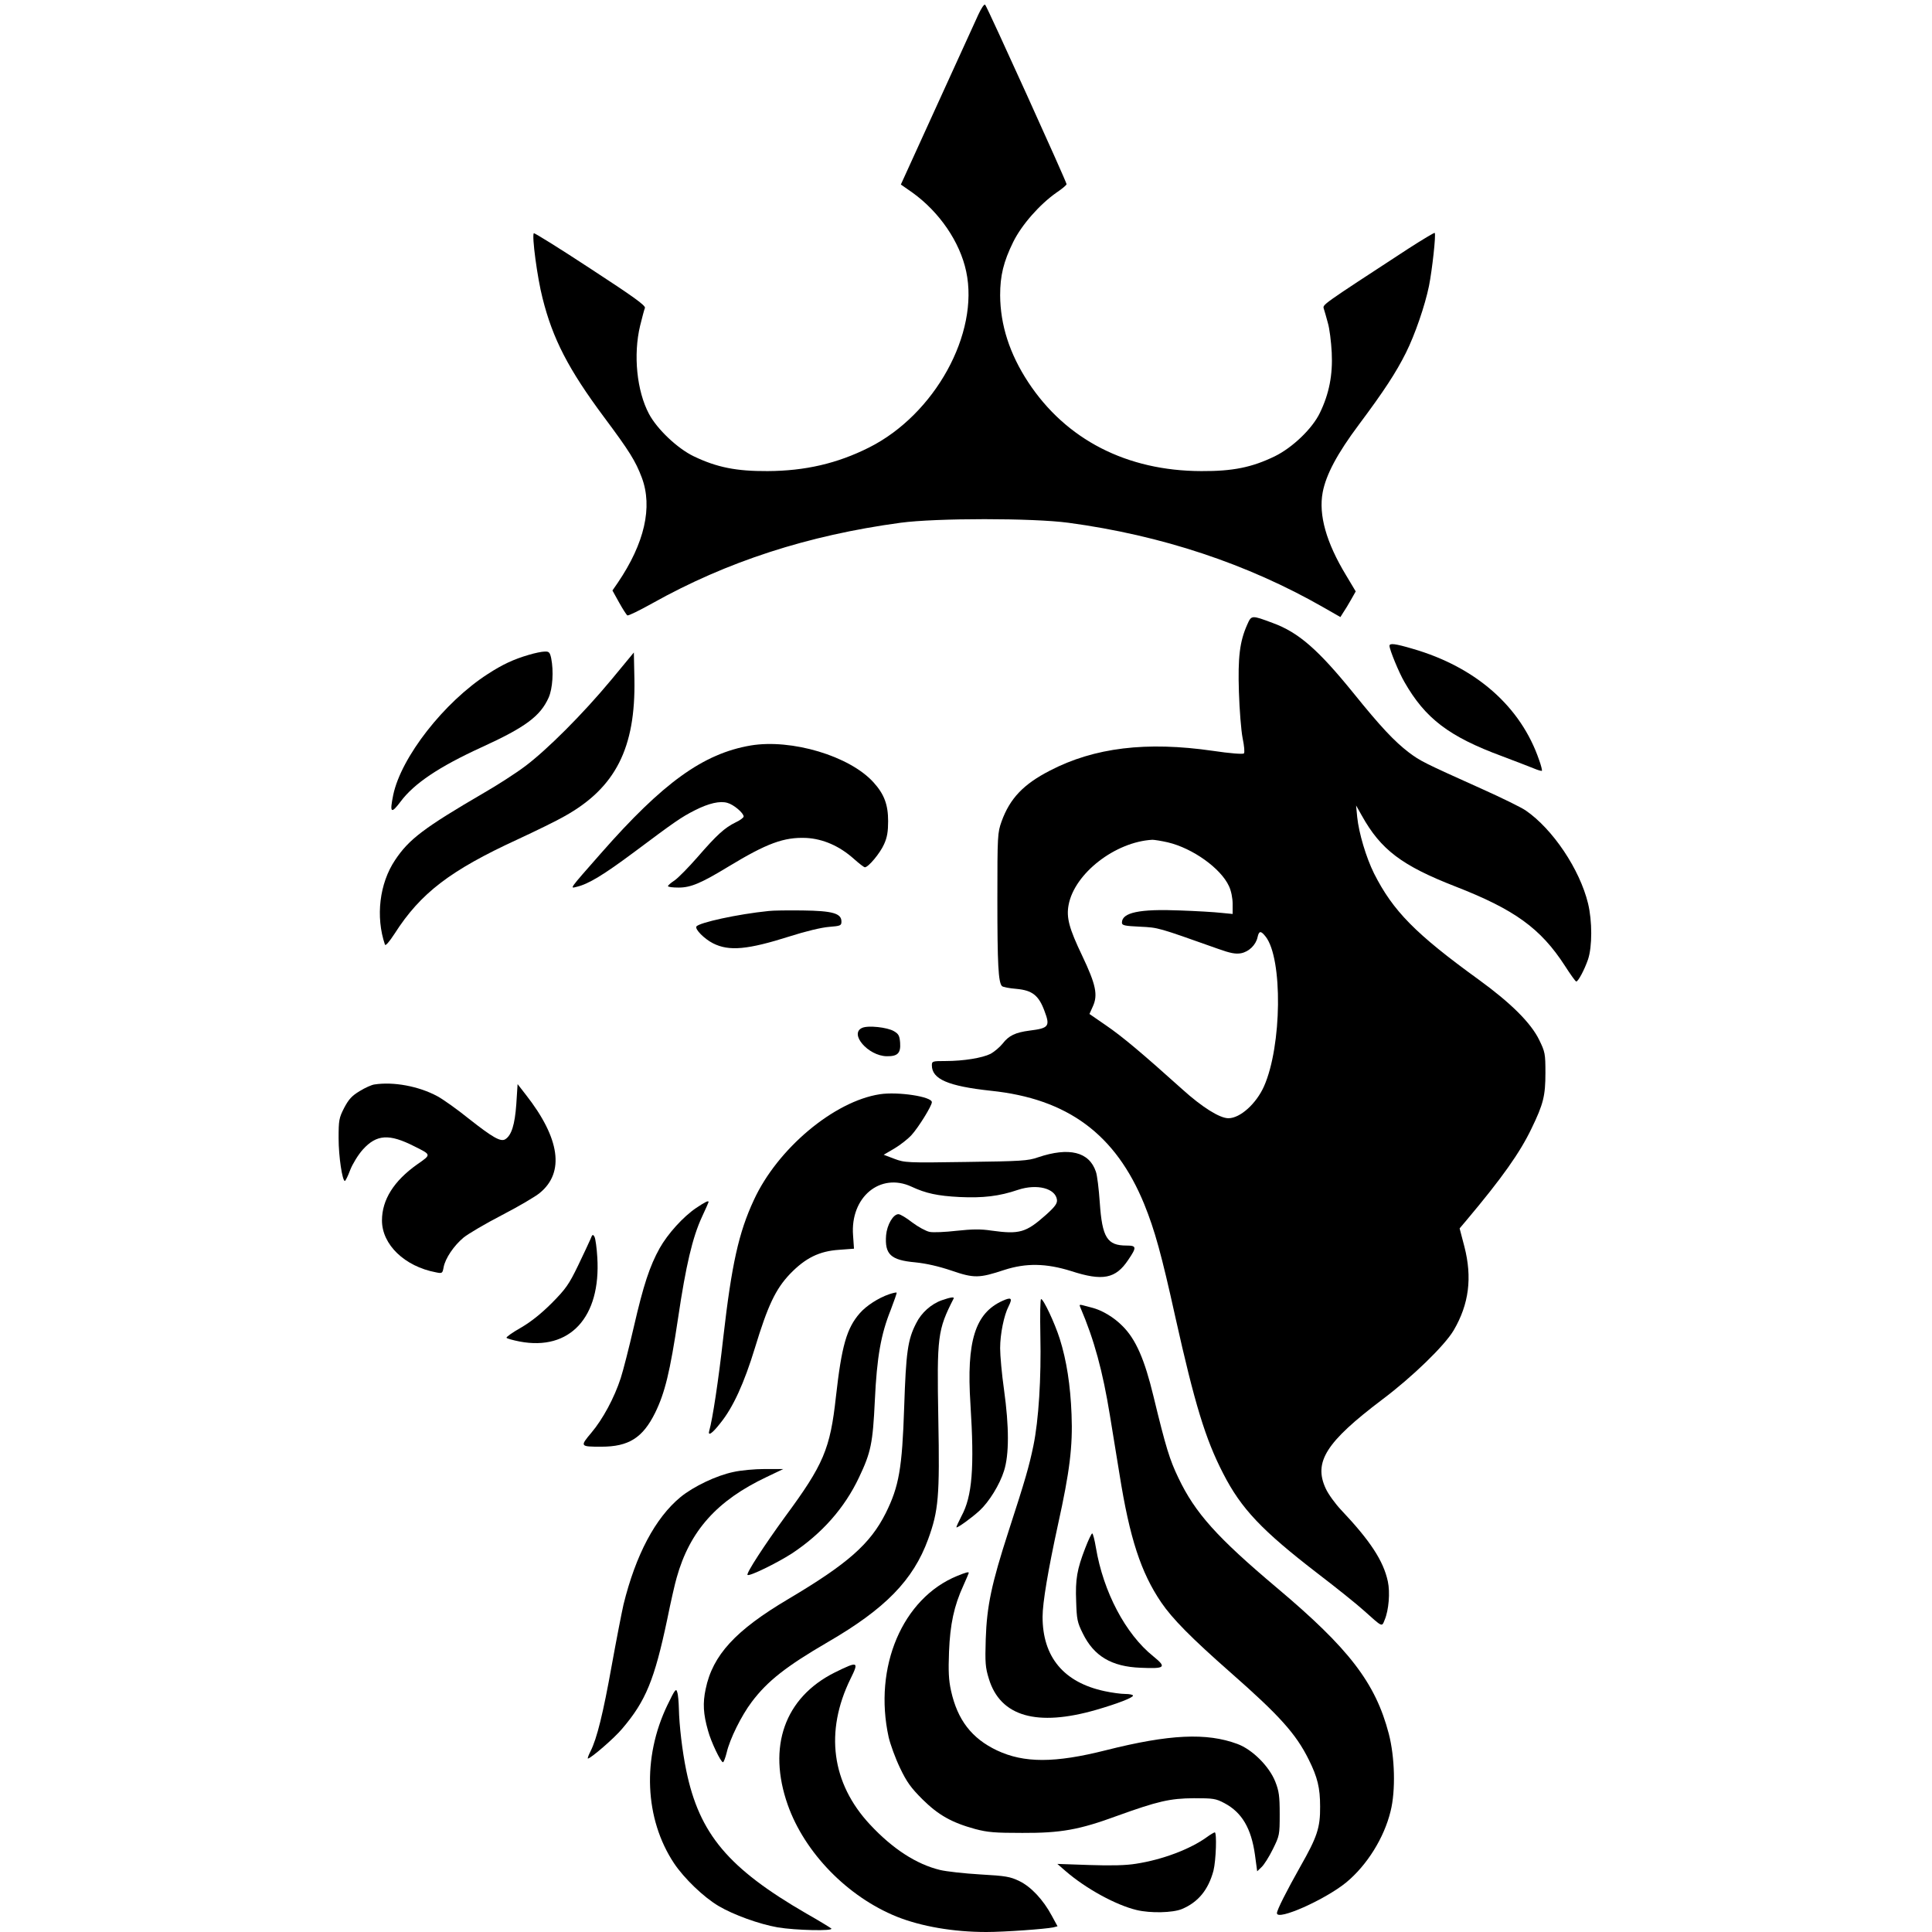
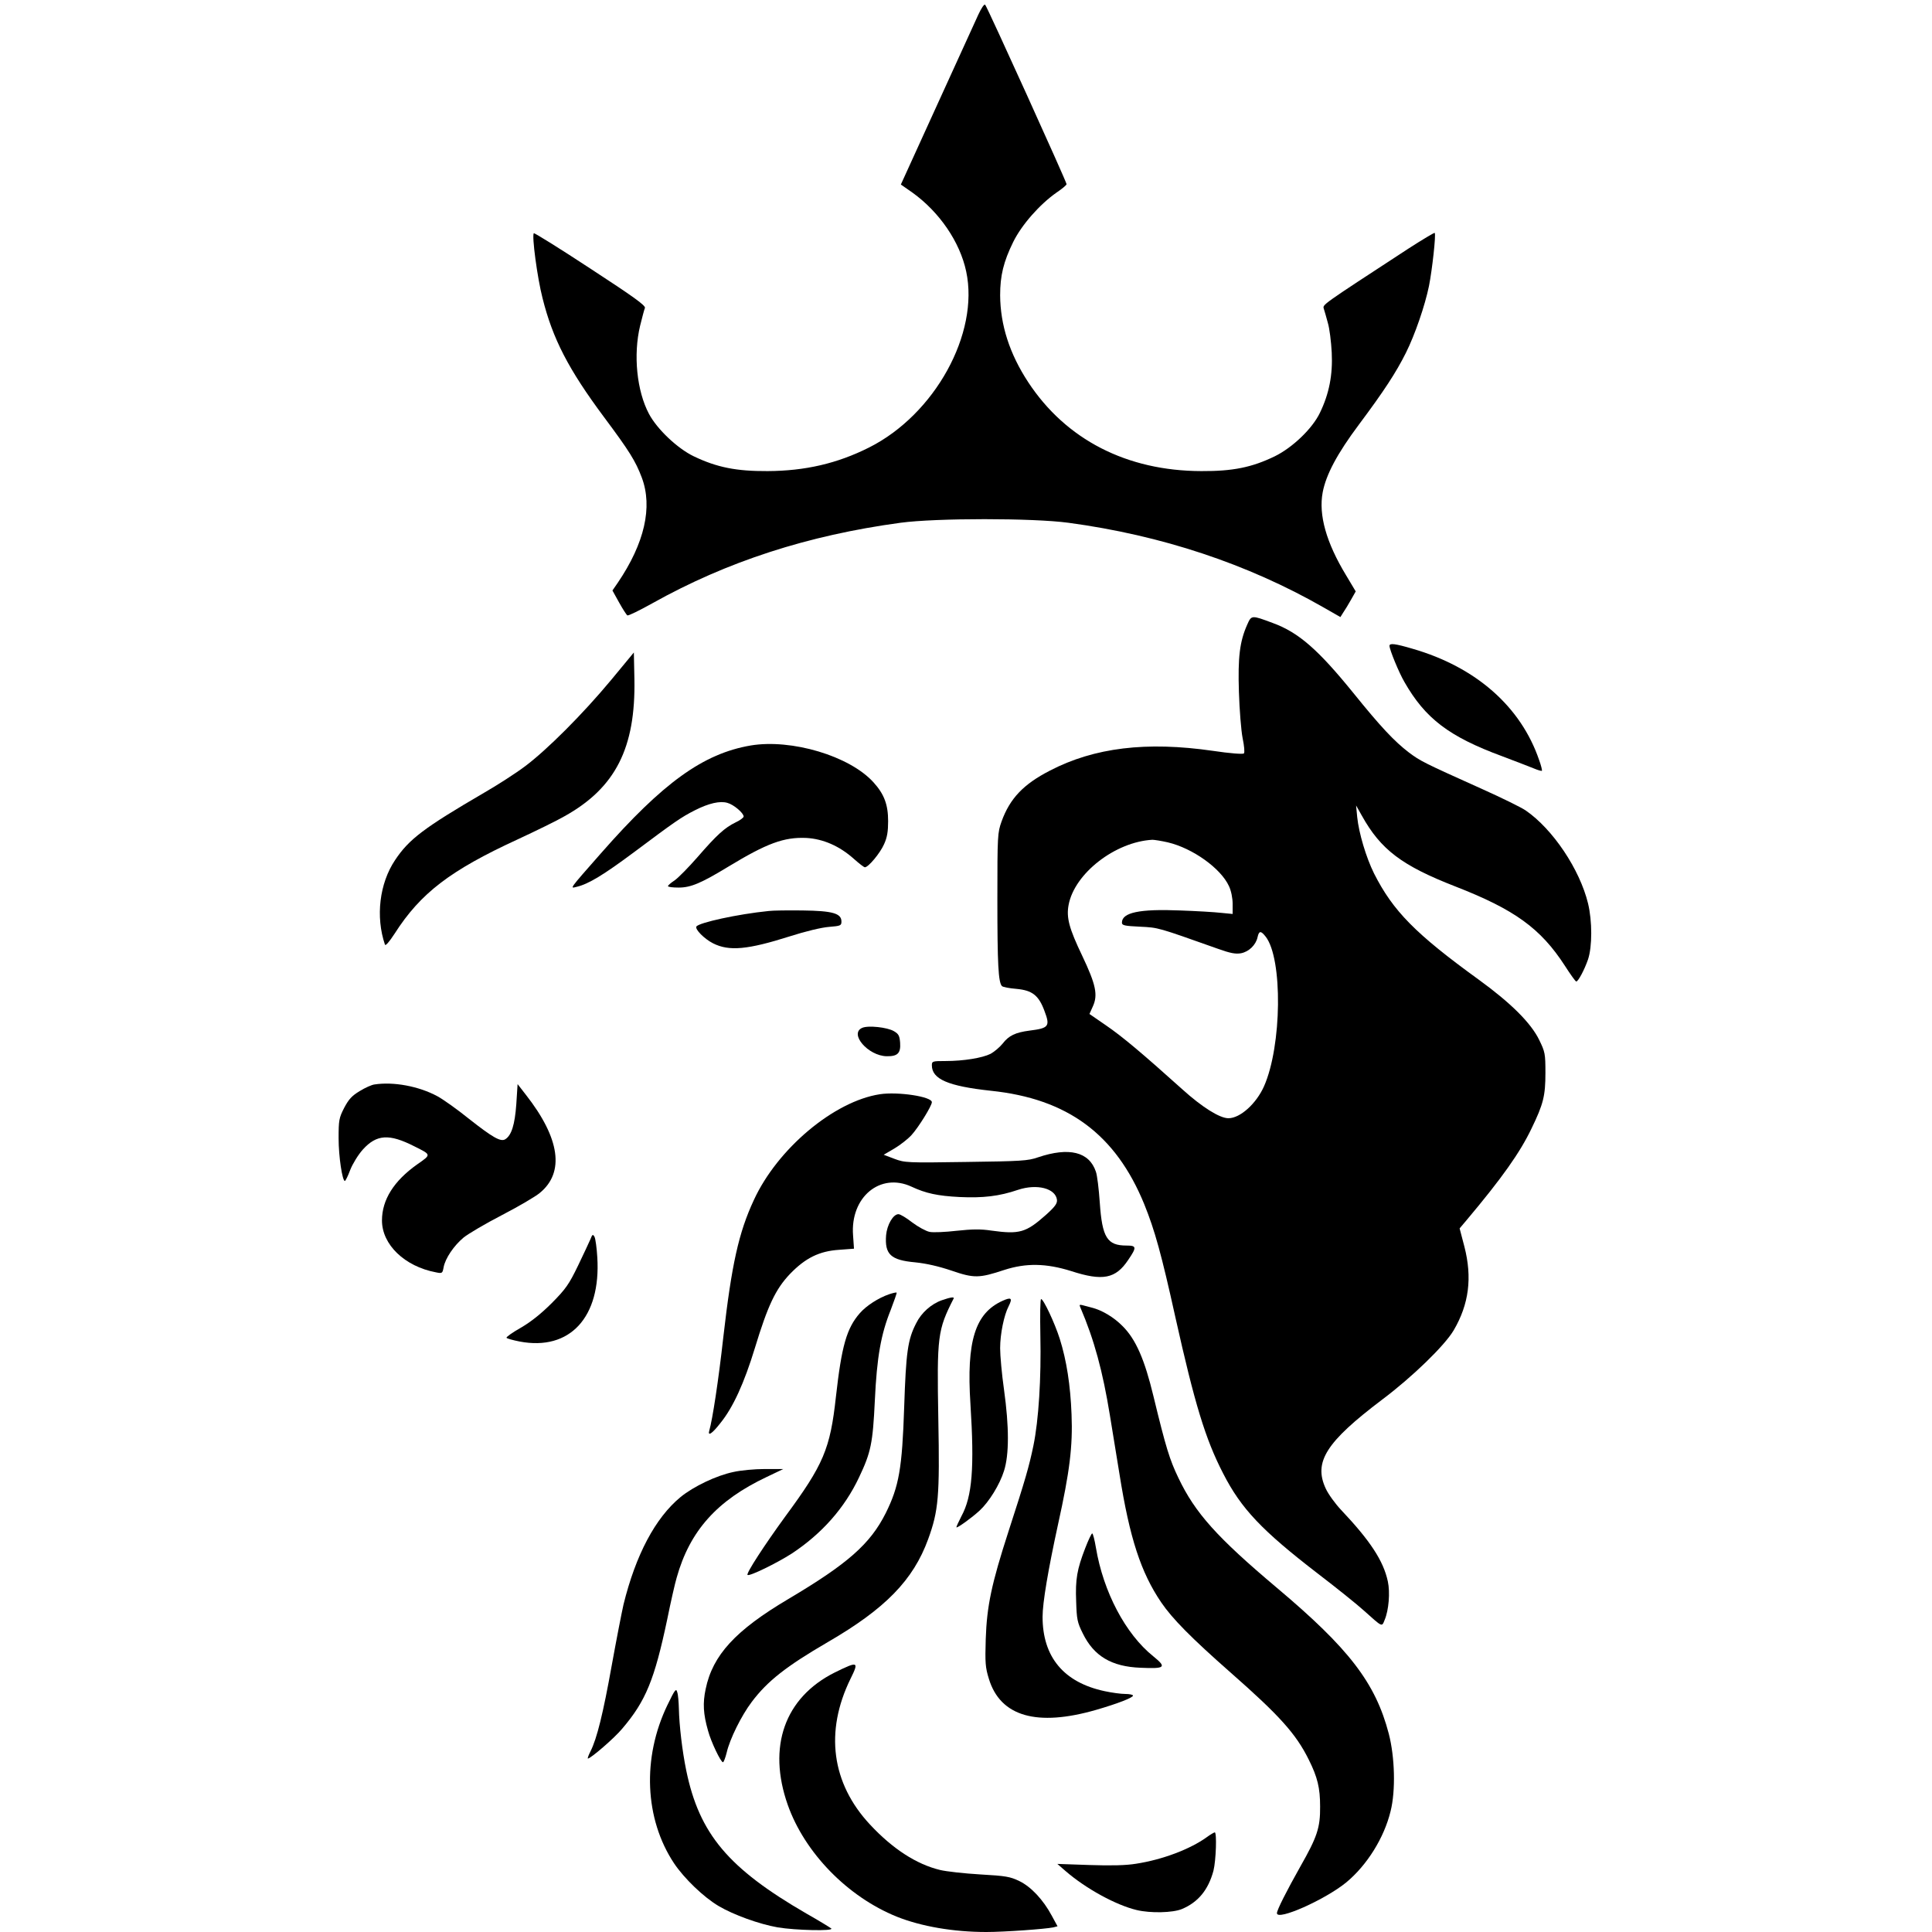
<svg xmlns="http://www.w3.org/2000/svg" version="1.0" width="1047pt" height="1047pt" viewBox="0 0 1047 1047" preserveAspectRatio="xMidYMid meet">
  <g transform="translate(0,1047) scale(0.1,-0.1)" fill="#000000" stroke="none">
    <path d="M5301 10389 c-16 -35 -117 -256 -224 -491 l-195 -428 63 -44 c146 -105 257 -267 291 -427 72 -336 -170 -775 -526 -954 -173 -87 -347 -127 -550 -128 -169 -1 -275 20 -400 80 -88 42 -199 147 -243 230 -66 124 -86 320 -48 478 11 44 22 87 26 96 5 13 -62 61 -295 213 -166 109 -304 195 -307 192 -12 -11 19 -243 47 -351 55 -221 141 -387 333 -645 138 -185 171 -238 205 -328 60 -160 15 -356 -130 -570 l-29 -42 36 -65 c20 -36 40 -67 45 -70 5 -3 66 27 136 66 404 226 842 368 1344 436 193 26 717 26 910 0 505 -68 971 -223 1383 -459 l91 -52 15 24 c9 13 28 44 42 69 l26 46 -52 87 c-108 178 -150 328 -127 450 18 95 78 209 197 368 136 182 201 282 254 388 49 98 103 255 125 362 17 85 39 281 31 288 -2 2 -66 -36 -142 -85 -478 -312 -465 -303 -459 -326 4 -12 14 -47 22 -77 9 -30 18 -102 21 -161 6 -120 -14 -223 -64 -326 -41 -86 -149 -189 -245 -236 -124 -60 -227 -81 -398 -80 -403 1 -733 170 -938 482 -101 154 -151 310 -152 471 0 106 18 181 71 289 46 93 143 203 234 267 30 20 55 41 55 46 0 12 -430 961 -441 972 -5 6 -21 -18 -38 -55z" />
    <path d="M6759 7085 c-41 -92 -51 -177 -45 -365 3 -96 12 -209 20 -250 9 -43 12 -78 7 -83 -5 -5 -75 0 -168 14 -360 52 -642 18 -883 -107 -144 -74 -217 -151 -262 -275 -22 -62 -23 -73 -23 -424 0 -348 5 -449 25 -469 5 -5 40 -12 79 -15 85 -8 120 -35 151 -119 32 -84 24 -94 -80 -107 -77 -10 -113 -27 -146 -70 -16 -20 -46 -45 -66 -56 -44 -22 -145 -39 -245 -39 -69 0 -73 -1 -73 -23 0 -75 88 -113 319 -138 417 -43 677 -236 832 -615 57 -141 93 -270 169 -614 104 -466 162 -658 258 -844 98 -192 210 -310 514 -544 102 -78 214 -168 249 -200 103 -92 97 -90 113 -50 22 52 30 148 17 208 -24 112 -96 221 -253 387 -32 34 -69 85 -83 115 -68 145 1 253 305 483 164 123 339 293 388 376 83 142 101 285 58 453 l-26 99 38 45 c190 226 289 365 352 497 64 132 75 177 75 300 0 106 -2 114 -34 180 -45 92 -154 200 -326 325 -344 249 -466 373 -569 577 -43 87 -82 218 -91 305 l-6 63 31 -55 c103 -185 217 -271 507 -384 321 -125 462 -227 593 -429 30 -47 58 -86 62 -86 10 -1 44 62 64 120 23 69 23 208 0 303 -45 185 -191 403 -338 504 -23 16 -131 69 -238 117 -316 142 -332 150 -396 198 -78 60 -151 137 -301 323 -190 234 -296 327 -436 378 -115 43 -115 43 -138 -9z m-430 -1180 c135 -32 287 -141 331 -237 12 -25 20 -65 20 -97 l0 -54 -62 6 c-35 4 -135 10 -223 13 -219 9 -315 -11 -315 -66 0 -15 14 -18 98 -22 101 -5 93 -3 423 -120 67 -24 95 -29 124 -24 43 8 81 45 90 87 8 36 18 36 44 3 93 -119 88 -592 -9 -811 -42 -94 -129 -173 -193 -173 -47 0 -143 60 -250 157 -217 195 -324 285 -413 346 l-90 62 18 40 c29 63 17 119 -57 275 -71 148 -87 207 -74 276 32 171 253 342 454 353 11 0 49 -6 84 -14z" />
    <path d="M7530 6970 c0 -20 51 -145 81 -196 113 -198 242 -296 529 -402 74 -28 152 -58 174 -67 21 -9 40 -14 42 -12 2 2 -4 28 -15 58 -99 290 -343 504 -685 603 -95 28 -126 32 -126 16z" />
-     <path d="M2865 6921 c-82 -24 -142 -52 -222 -104 -236 -152 -469 -450 -512 -655 -20 -98 -12 -105 40 -36 73 98 207 188 438 294 239 109 319 169 364 269 22 49 28 144 14 214 -7 32 -12 37 -35 36 -15 0 -54 -8 -87 -18z" />
    <path d="M3311 6784 c-153 -184 -347 -378 -466 -467 -49 -37 -150 -102 -223 -144 -324 -189 -406 -251 -481 -364 -85 -127 -106 -307 -55 -458 3 -9 23 14 53 60 140 219 301 342 666 510 99 46 214 102 255 126 276 154 385 370 378 743 l-3 144 -124 -150z" />
    <path d="M4068 6430 c-257 -44 -475 -201 -812 -585 -176 -200 -168 -190 -131 -181 64 15 145 64 314 190 218 163 252 187 327 225 75 38 136 52 176 40 34 -9 88 -55 88 -74 0 -6 -20 -21 -44 -32 -59 -29 -101 -67 -206 -188 -48 -55 -104 -112 -124 -126 -20 -13 -36 -27 -36 -31 0 -5 26 -8 58 -8 66 0 122 24 270 114 208 126 300 160 421 155 92 -5 181 -44 259 -114 28 -25 54 -45 59 -45 19 0 83 77 104 125 17 37 22 69 22 125 0 89 -21 146 -79 210 -129 143 -444 237 -666 200z" />
    <path d="M4165 5533 c-168 -17 -377 -63 -391 -84 -9 -15 43 -67 90 -91 87 -44 187 -35 417 38 84 27 172 48 212 51 62 5 67 7 67 29 0 44 -47 58 -210 60 -80 1 -163 0 -185 -3z" />
    <path d="M4673 4900 c-73 -31 31 -152 132 -154 59 -1 77 16 73 73 -3 38 -8 48 -34 63 -36 21 -139 32 -171 18z" />
    <path d="M2029 4593 c-15 -2 -51 -18 -80 -36 -43 -26 -59 -44 -84 -91 -28 -55 -30 -67 -30 -165 0 -98 20 -231 34 -231 3 0 17 27 29 60 13 33 43 82 68 110 75 83 143 87 279 18 94 -47 93 -44 16 -98 -127 -90 -191 -192 -191 -304 0 -131 123 -249 292 -281 34 -7 36 -6 42 27 9 49 56 118 109 162 25 20 118 75 207 121 89 46 181 100 205 120 136 111 110 296 -75 532 l-45 58 -7 -109 c-8 -111 -26 -169 -60 -190 -25 -15 -67 9 -198 112 -62 50 -139 105 -171 122 -101 54 -237 79 -340 63z" />
    <path d="M4768 4540 c-248 -38 -555 -295 -683 -574 -82 -176 -120 -349 -165 -741 -26 -234 -59 -449 -76 -507 -10 -34 15 -18 60 40 69 85 129 217 187 407 70 230 112 319 190 401 84 87 159 124 267 131 l80 6 -5 72 c-16 207 147 343 317 264 77 -36 141 -50 260 -56 126 -6 215 4 317 39 103 34 203 8 211 -54 2 -20 -10 -37 -60 -82 -108 -96 -143 -106 -295 -85 -59 9 -105 8 -189 -1 -61 -7 -127 -10 -146 -6 -20 4 -62 27 -94 51 -32 25 -65 45 -75 45 -29 0 -62 -58 -67 -114 -8 -104 25 -135 158 -147 59 -6 126 -21 197 -45 122 -42 150 -41 286 4 118 38 226 36 361 -6 172 -56 242 -42 310 60 47 69 46 78 -9 78 -105 0 -132 43 -145 233 -5 73 -14 148 -21 167 -36 108 -145 135 -314 78 -54 -19 -91 -21 -390 -25 -320 -5 -332 -4 -388 17 l-58 22 58 34 c32 19 74 52 93 73 38 42 110 158 110 178 0 30 -183 58 -282 43z" />
-     <path d="M3773 3924 c-71 -48 -154 -140 -198 -218 -54 -97 -88 -200 -140 -426 -26 -113 -58 -238 -71 -278 -35 -108 -98 -224 -159 -296 -63 -75 -62 -76 54 -76 148 0 224 48 291 183 53 108 81 221 125 516 42 283 78 436 129 546 20 43 36 79 36 81 0 10 -19 0 -67 -32z" />
    <path d="M3200 3755 c-7 -17 -38 -82 -68 -145 -49 -101 -66 -125 -141 -201 -58 -58 -113 -102 -168 -134 -46 -26 -81 -51 -78 -55 3 -4 35 -13 71 -20 272 -52 441 131 421 456 -3 51 -10 101 -15 111 -9 16 -12 14 -22 -12z" />
    <path d="M4818 3456 c-58 -20 -123 -62 -158 -102 -72 -82 -99 -178 -130 -454 -31 -283 -67 -367 -275 -649 -112 -154 -212 -307 -204 -316 10 -9 159 64 240 116 162 107 286 246 365 414 64 135 74 184 85 415 11 236 33 359 86 491 19 50 34 92 32 94 -2 2 -20 -2 -41 -9z" />
    <path d="M5105 3424 c-58 -20 -112 -68 -140 -125 -46 -89 -55 -157 -65 -454 -11 -333 -28 -430 -100 -575 -84 -167 -205 -274 -527 -465 -287 -170 -411 -304 -449 -489 -16 -76 -13 -134 13 -225 16 -60 69 -171 81 -171 4 0 13 24 20 52 17 74 80 201 136 275 85 113 187 193 412 324 312 181 463 336 544 558 56 154 63 231 55 651 -8 450 -4 482 83 653 5 10 -17 7 -63 -9z" />
    <path d="M5434 3421 c-150 -67 -197 -219 -175 -559 22 -347 10 -501 -49 -609 -16 -31 -28 -58 -27 -60 5 -5 85 53 126 91 51 47 109 141 132 215 28 88 28 238 0 440 -12 84 -21 185 -21 225 0 77 21 179 46 227 22 44 15 51 -32 30z" />
    <path d="M5638 3233 c5 -231 -9 -459 -38 -599 -23 -110 -42 -178 -135 -464 -92 -284 -117 -404 -123 -582 -4 -129 -2 -155 17 -216 62 -204 260 -261 582 -168 117 34 199 66 199 77 0 5 -19 9 -42 9 -24 0 -74 7 -111 15 -222 47 -337 185 -337 403 0 77 30 254 84 502 63 285 80 422 73 595 -6 158 -27 293 -64 410 -27 85 -88 215 -101 215 -5 0 -6 -89 -4 -197z" />
    <path d="M5855 3384 c75 -175 121 -345 160 -585 15 -90 38 -234 52 -319 55 -346 116 -532 226 -694 60 -88 161 -191 377 -381 264 -232 353 -331 422 -470 48 -96 62 -154 62 -255 1 -115 -16 -165 -107 -325 -76 -135 -127 -236 -127 -253 0 -43 261 73 376 167 112 93 205 241 240 386 28 111 23 294 -10 420 -72 275 -215 461 -606 790 -324 273 -443 405 -534 596 -47 98 -67 161 -135 442 -48 199 -95 308 -167 380 -48 49 -114 88 -169 101 -16 4 -39 10 -49 13 -16 4 -18 2 -11 -13z" />
    <path d="M3975 2493 c-92 -19 -216 -78 -287 -136 -137 -113 -243 -314 -309 -582 -10 -44 -39 -193 -64 -331 -46 -257 -80 -396 -115 -465 -11 -21 -17 -39 -14 -39 15 0 145 112 186 162 128 150 175 266 244 593 19 94 42 195 51 225 71 254 219 419 488 546 l90 43 -100 0 c-55 0 -131 -7 -170 -16z" />
    <path d="M5881 2080 c-44 -114 -54 -168 -49 -289 3 -96 6 -113 36 -173 60 -123 156 -180 313 -186 134 -6 143 2 69 62 -151 121 -271 350 -311 589 -7 42 -16 77 -20 77 -4 0 -21 -36 -38 -80z" />
-     <path d="M5188 1930 c-297 -121 -456 -494 -372 -875 9 -38 36 -113 61 -165 37 -78 60 -109 122 -171 86 -85 158 -126 286 -161 68 -18 107 -21 255 -21 209 -1 309 17 513 92 222 80 287 95 417 96 106 0 119 -2 166 -27 94 -50 145 -136 165 -280 l12 -89 24 23 c13 12 41 56 61 97 36 73 37 77 37 190 0 99 -4 125 -24 176 -33 83 -124 174 -205 204 -167 62 -368 53 -713 -34 -277 -70 -443 -70 -590 -1 -137 65 -214 165 -249 323 -13 59 -15 105 -11 212 6 149 27 248 78 359 16 36 29 66 29 68 0 7 -15 3 -62 -16z" />
    <path d="M4523 1406 c-271 -136 -365 -402 -254 -717 92 -260 324 -498 591 -606 133 -53 307 -83 485 -83 100 0 319 16 363 25 l23 6 -31 57 c-46 86 -112 157 -176 188 -50 24 -72 28 -212 36 -86 5 -184 16 -217 24 -129 31 -258 115 -380 246 -209 224 -246 504 -106 790 47 95 42 97 -86 34z" />
    <path d="M3617 1230 c-138 -286 -124 -617 36 -858 55 -82 160 -183 241 -231 81 -48 219 -98 321 -116 96 -16 305 -21 290 -6 -6 5 -66 42 -135 81 -423 245 -580 431 -651 775 -22 107 -38 245 -40 335 -1 36 -4 76 -9 90 -6 22 -12 15 -53 -70z" />
    <path d="M6540 514 c-90 -65 -240 -122 -383 -144 -54 -9 -134 -11 -253 -7 l-174 6 46 -40 c109 -94 271 -183 384 -210 75 -18 195 -15 244 5 89 37 144 104 172 208 14 56 19 208 7 208 -5 -1 -24 -12 -43 -26z" />
  </g>
</svg>